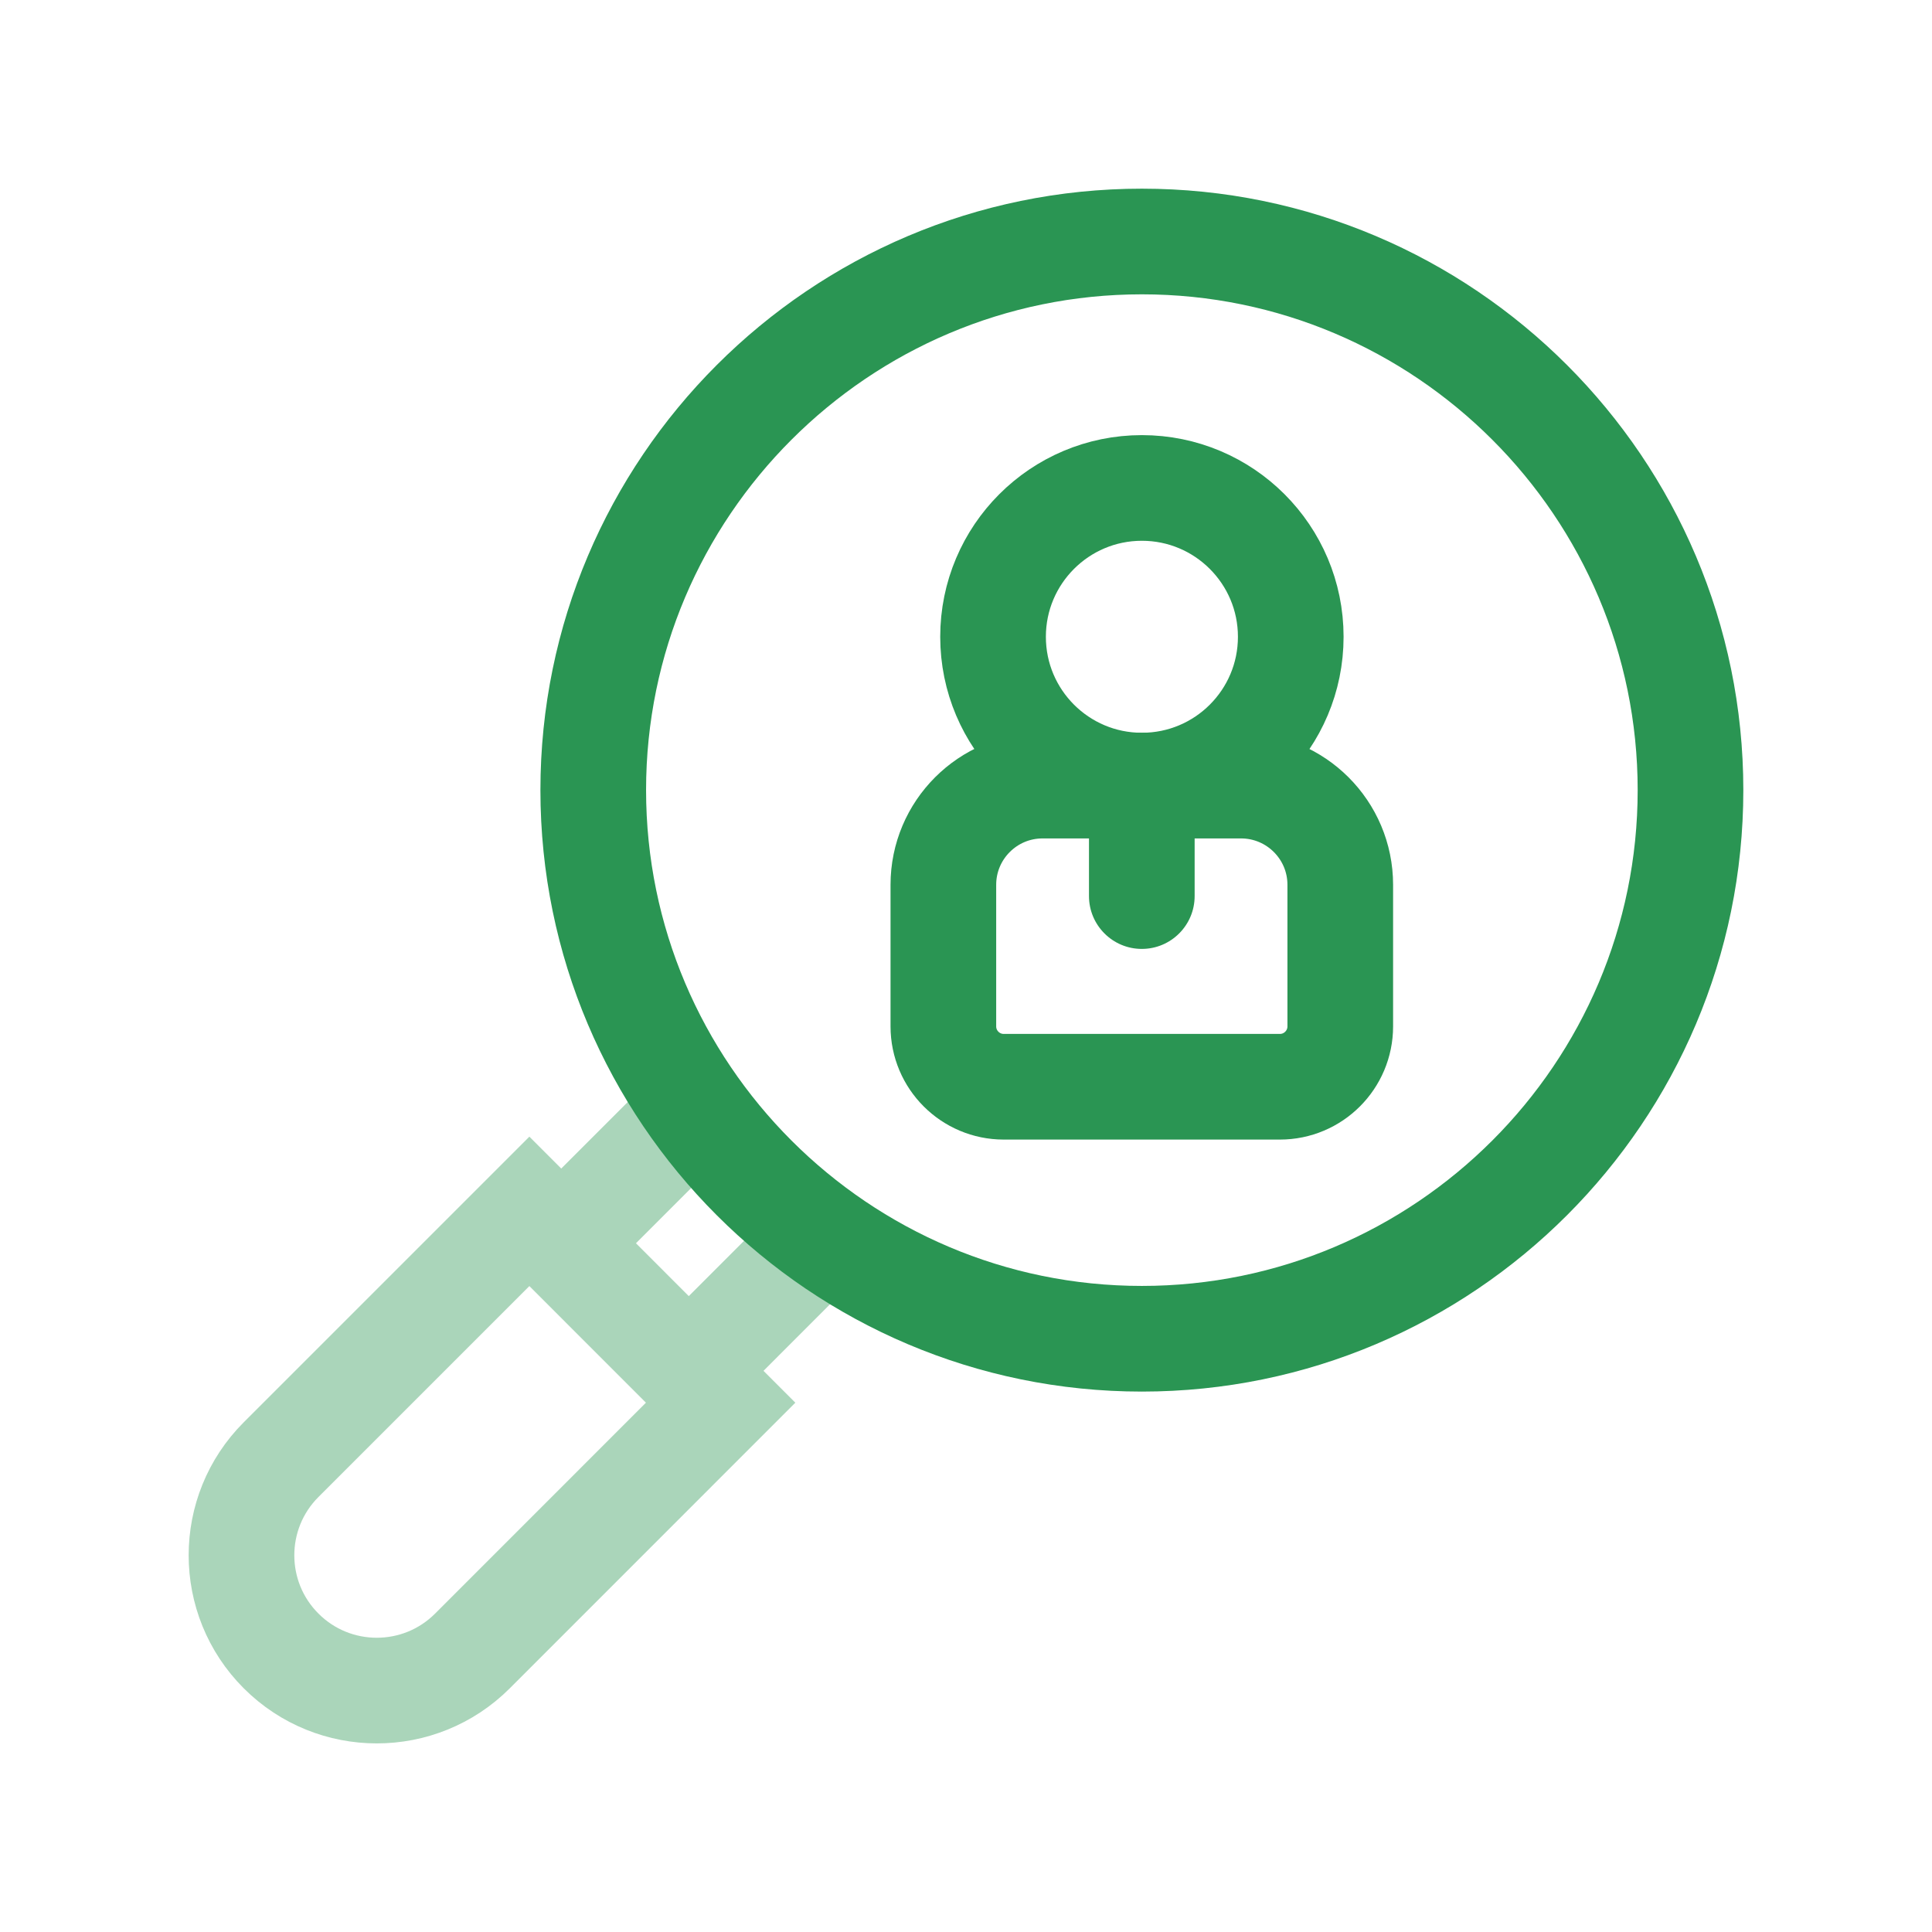
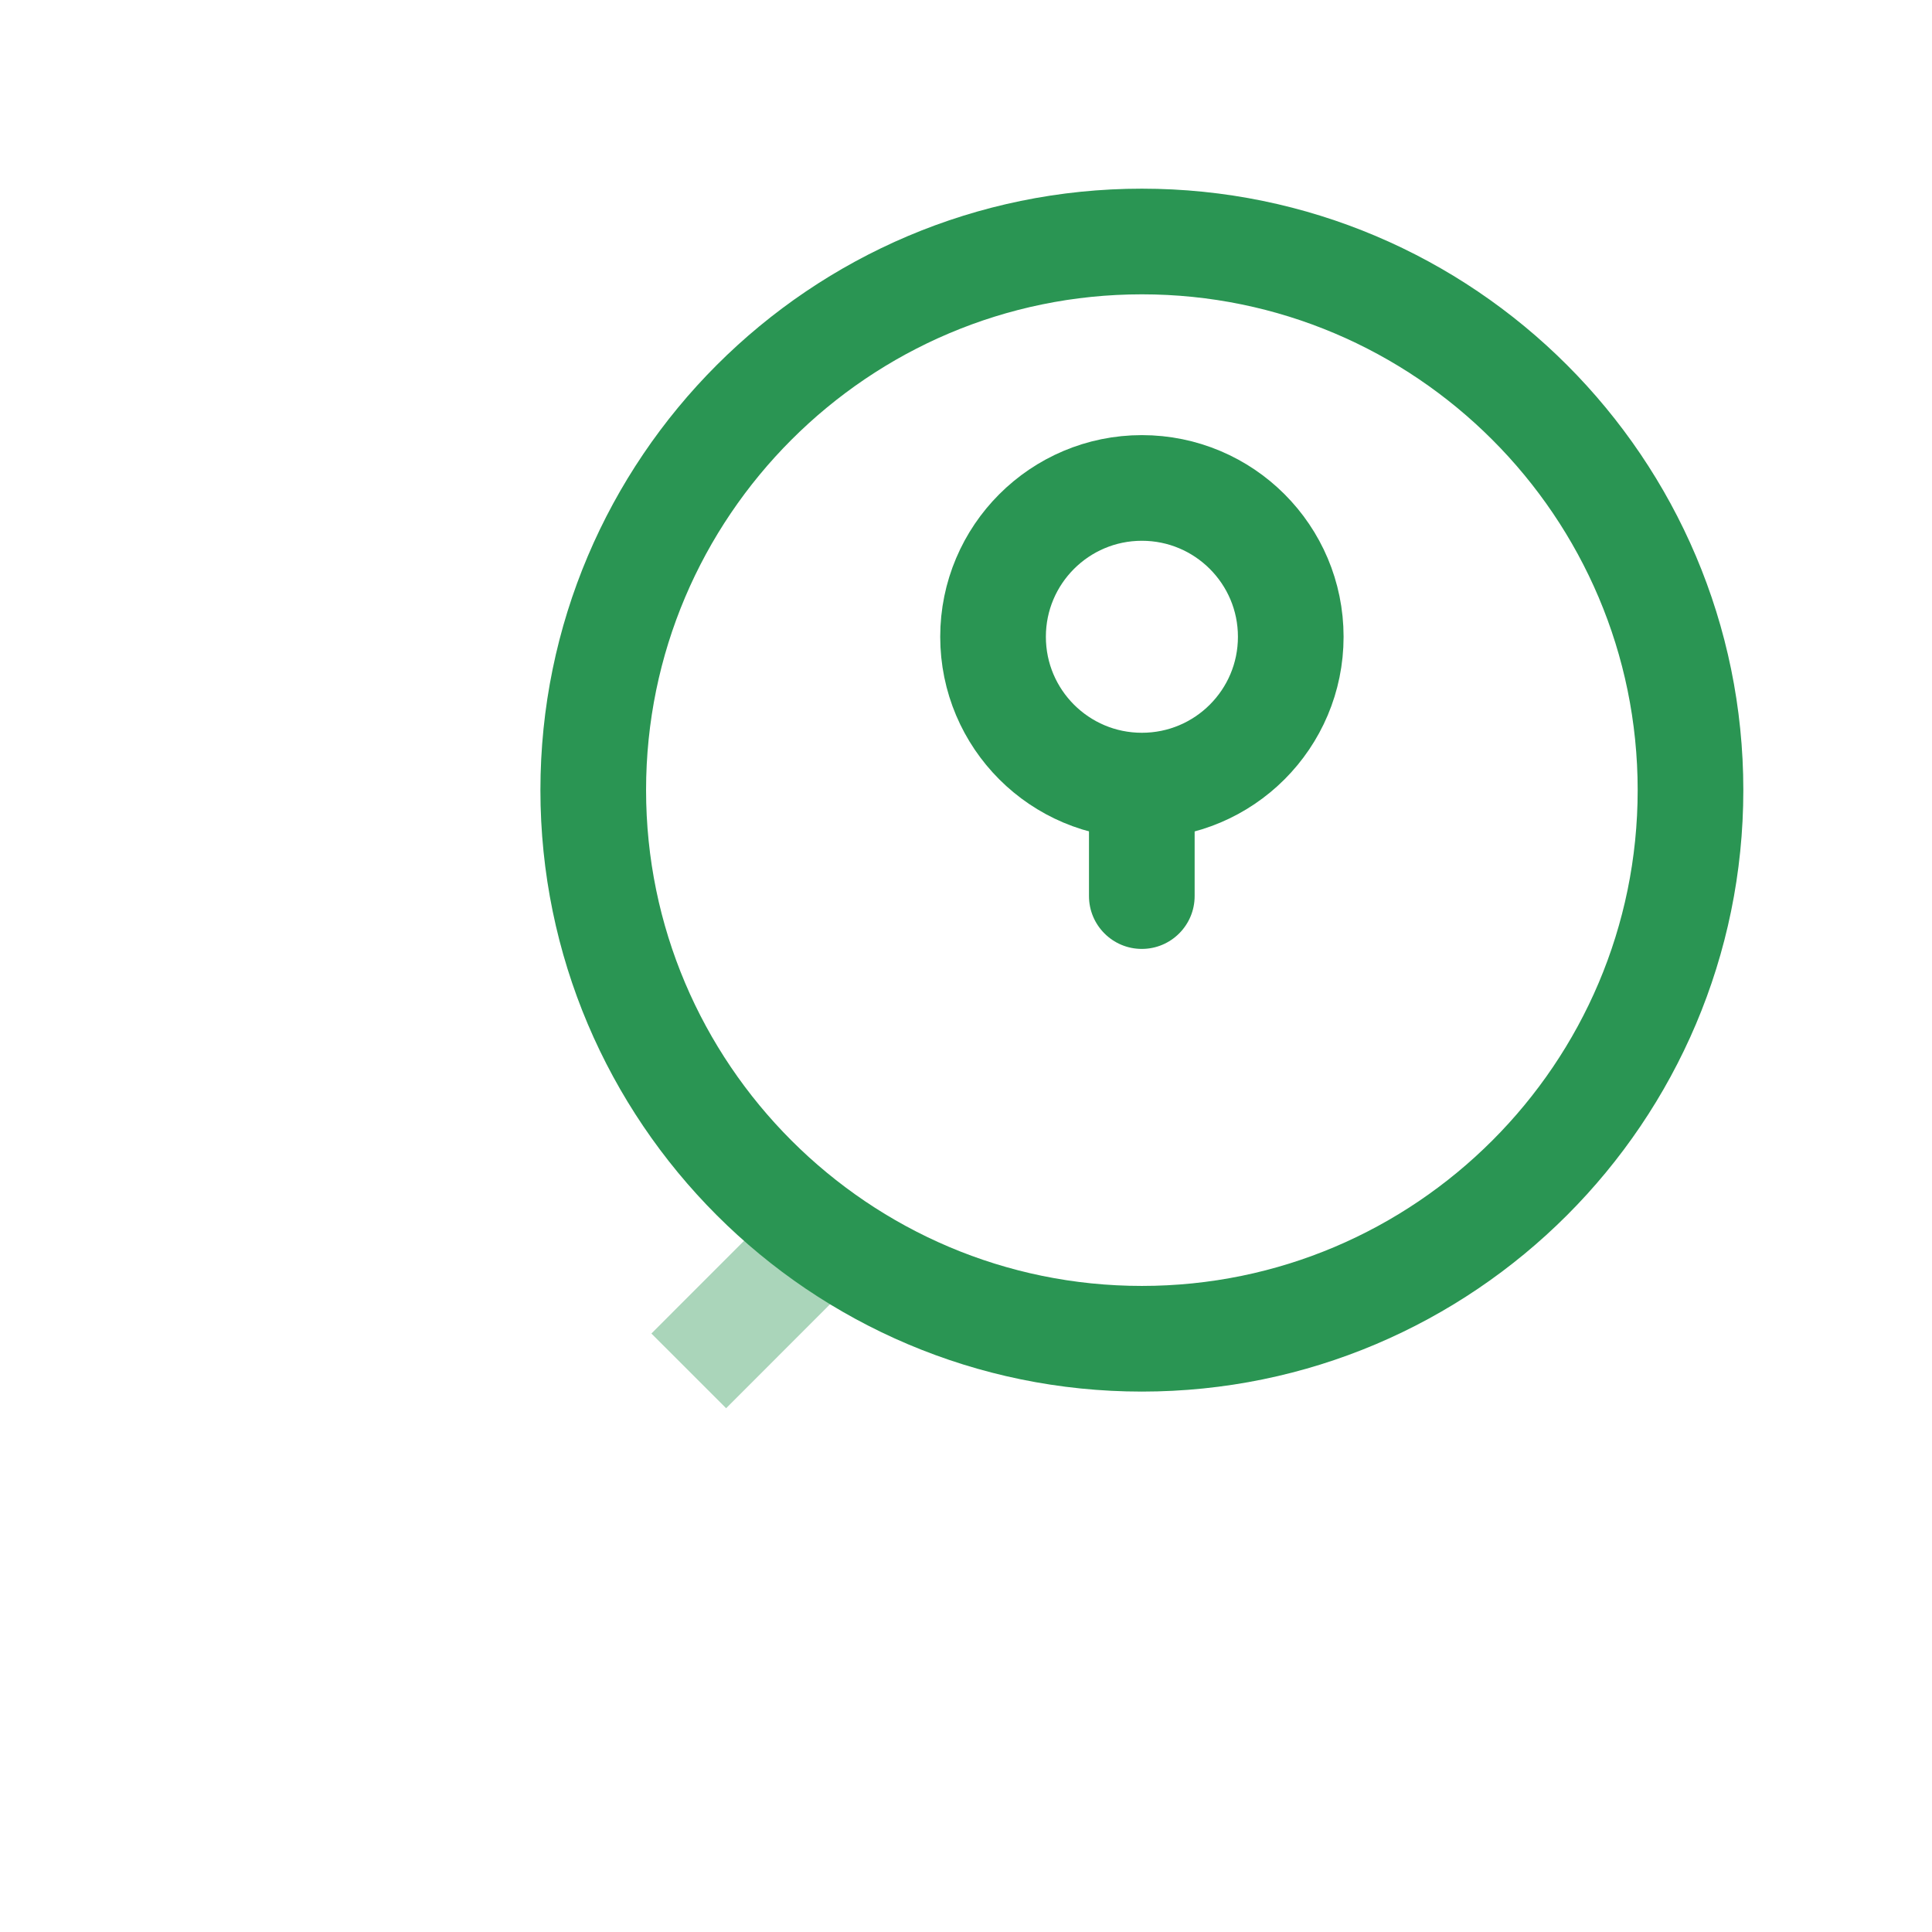
<svg xmlns="http://www.w3.org/2000/svg" width="32" height="32" viewBox="0 0 32 32" fill="none">
-   <path d="M8.768 20.064L11.936 23.233L7.825 27.345C6.95 28.22 5.531 28.22 4.656 27.345C3.781 26.47 3.781 25.051 4.656 24.176L8.768 20.064Z" stroke="#AAD5BA" stroke-width="1.75" stroke-miterlimit="10" />
-   <path d="M9.296 20.592L11.521 18.367" stroke="#AAD5BA" stroke-width="1.75" stroke-miterlimit="10" />
  <path d="M13.633 20.48L11.408 22.706" stroke="#AAD5BA" stroke-width="1.75" stroke-miterlimit="10" />
  <path d="M18.037 14.842C18.037 15.325 18.429 15.717 18.912 15.717C19.395 15.717 19.787 15.325 19.787 14.842H18.912H18.037ZM18.912 12.562H18.037V14.842H18.912H19.787V12.562H18.912Z" fill="#2A9553" />
  <path d="M18.913 22.174C13.903 22.174 9.826 18.098 9.826 13.087C9.826 8.076 13.903 4 18.913 4C23.924 4 28 8.076 28 13.087C28 18.098 23.924 22.174 18.913 22.174Z" stroke="#2A9553" stroke-width="1.75" stroke-miterlimit="10" />
-   <path d="M21.199 18C21.751 18 22.199 17.552 22.199 17V14.655C22.199 13.748 21.463 13.012 20.555 13.012H17.268C16.361 13.012 15.625 13.748 15.625 14.655V17C15.625 17.552 16.073 18 16.625 18H21.199Z" stroke="#2A9553" stroke-width="1.75" stroke-miterlimit="10" />
  <path d="M18.913 13.012C20.275 13.012 21.379 11.909 21.379 10.547C21.379 9.186 20.275 8.082 18.913 8.082C17.552 8.082 16.448 9.186 16.448 10.547C16.448 11.909 17.552 13.012 18.913 13.012Z" stroke="#2A9553" stroke-width="1.75" stroke-miterlimit="10" />
</svg>